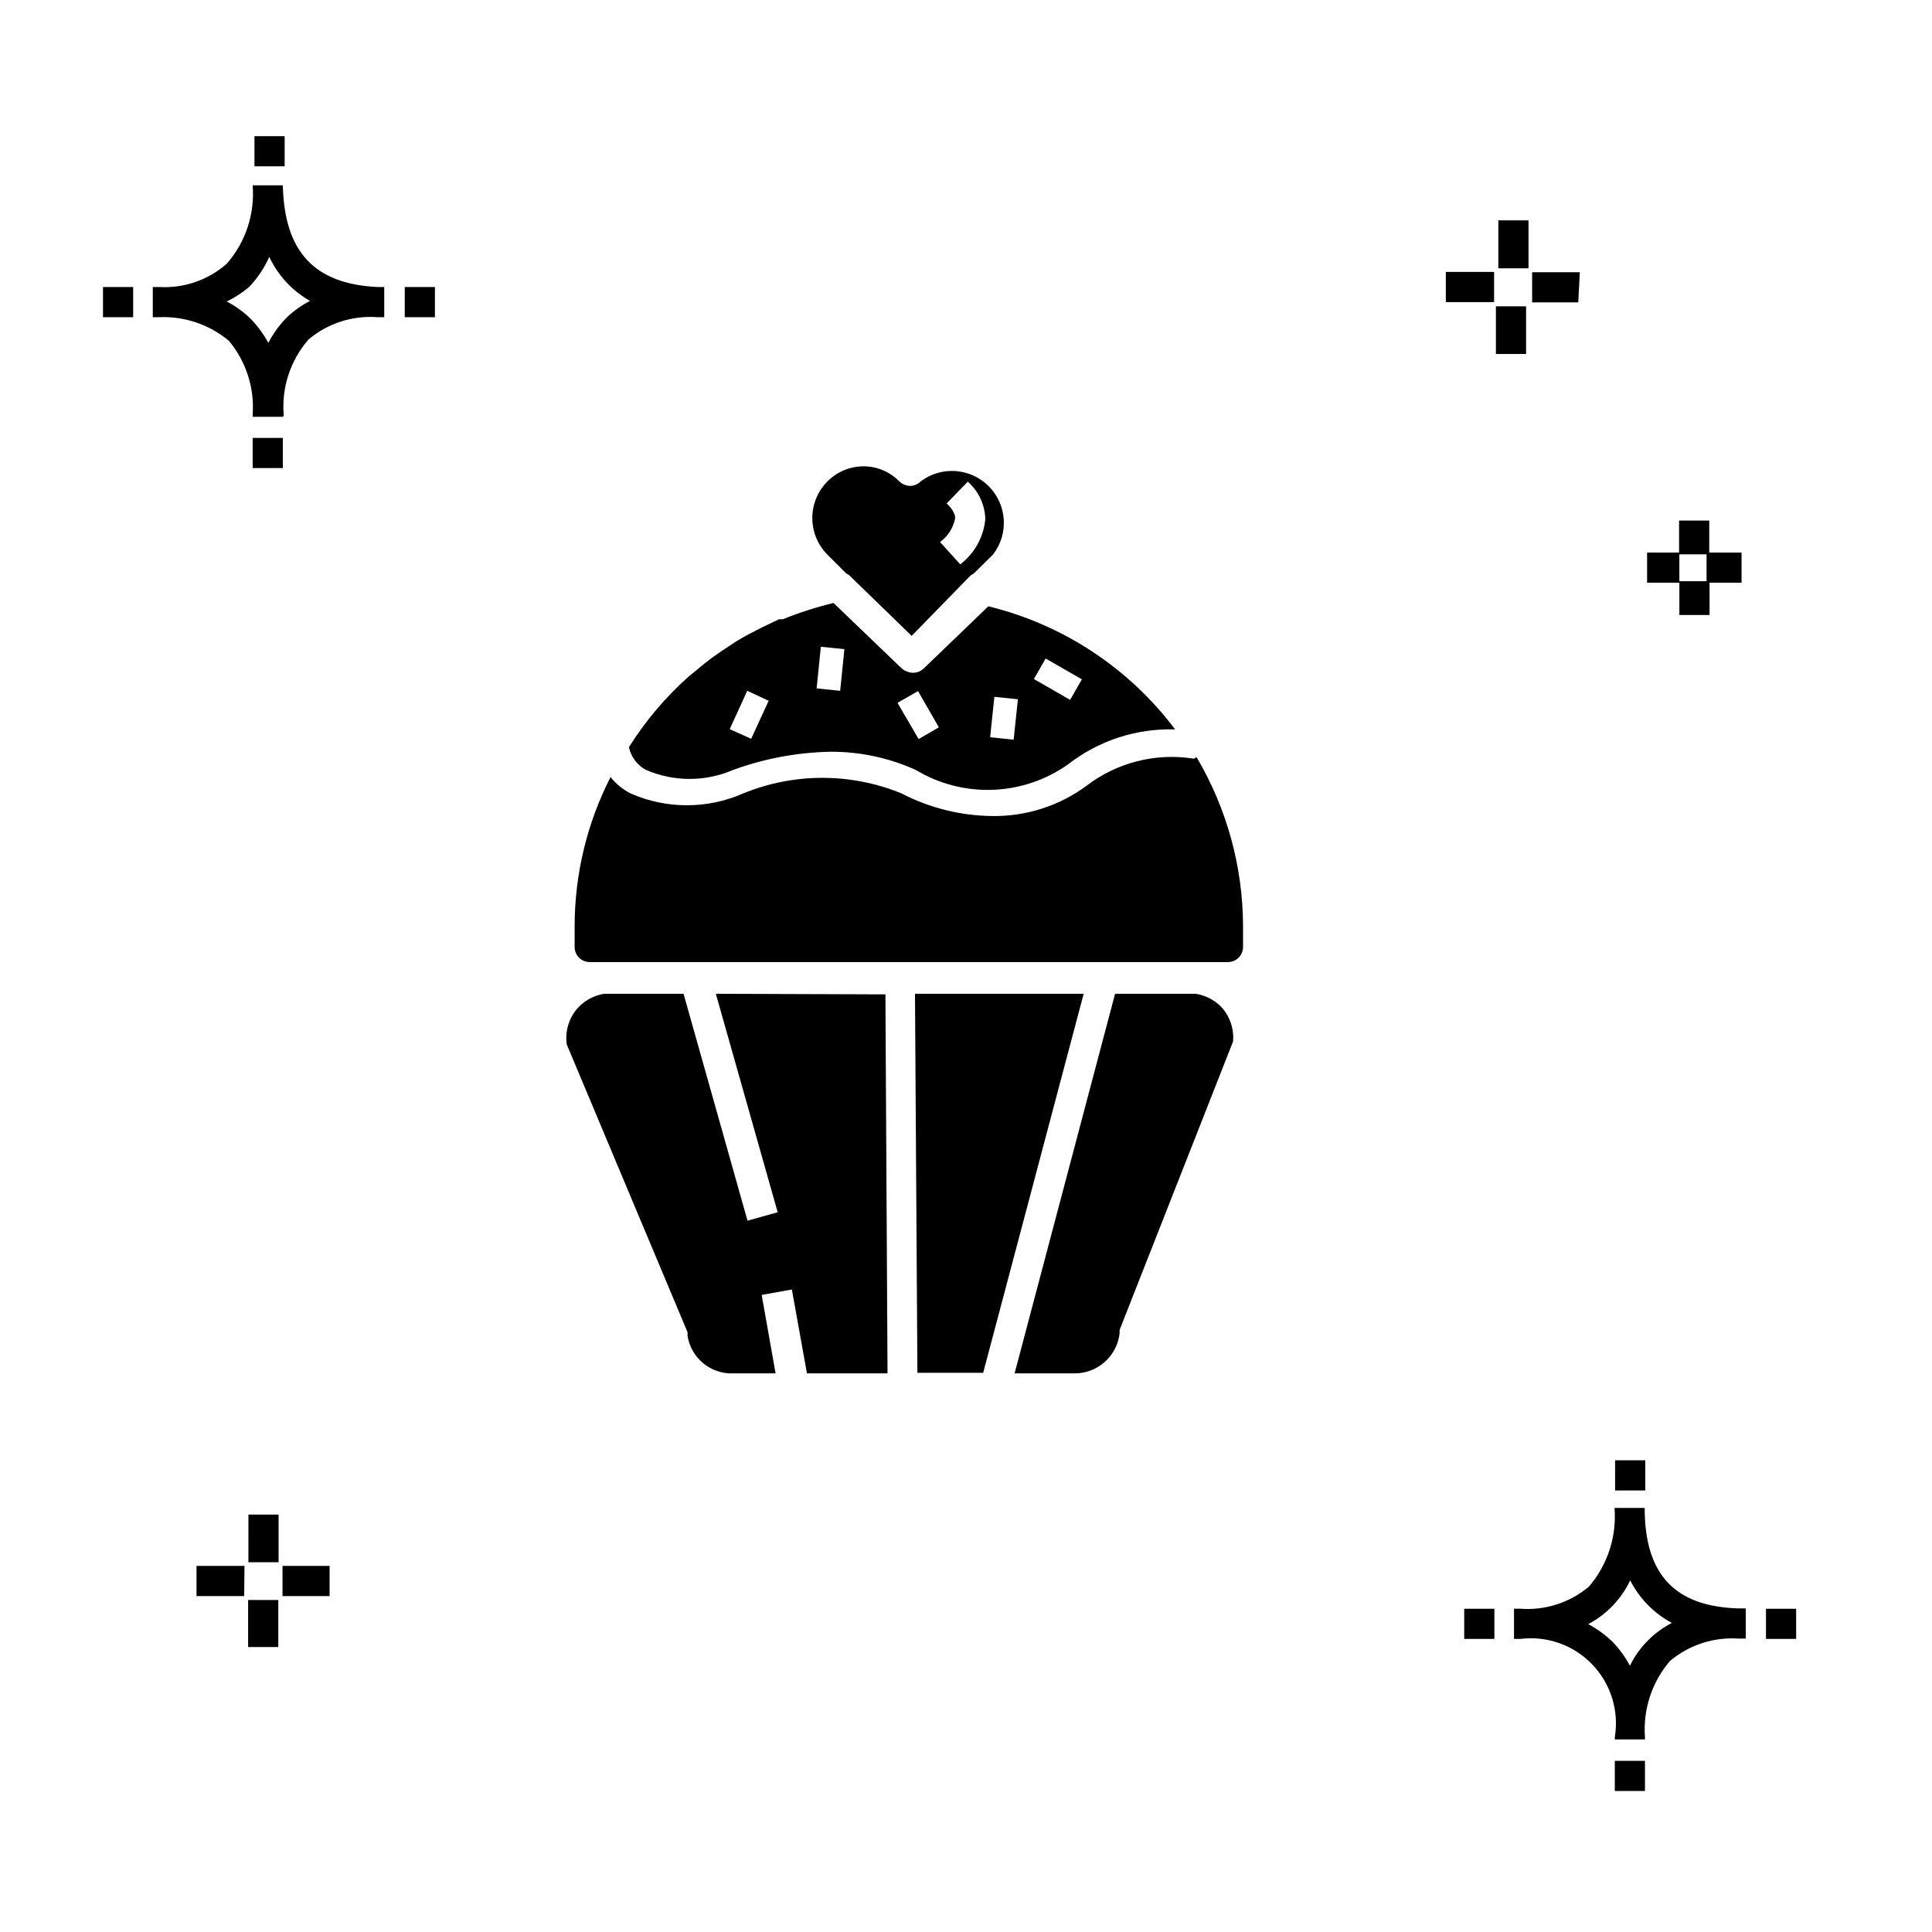
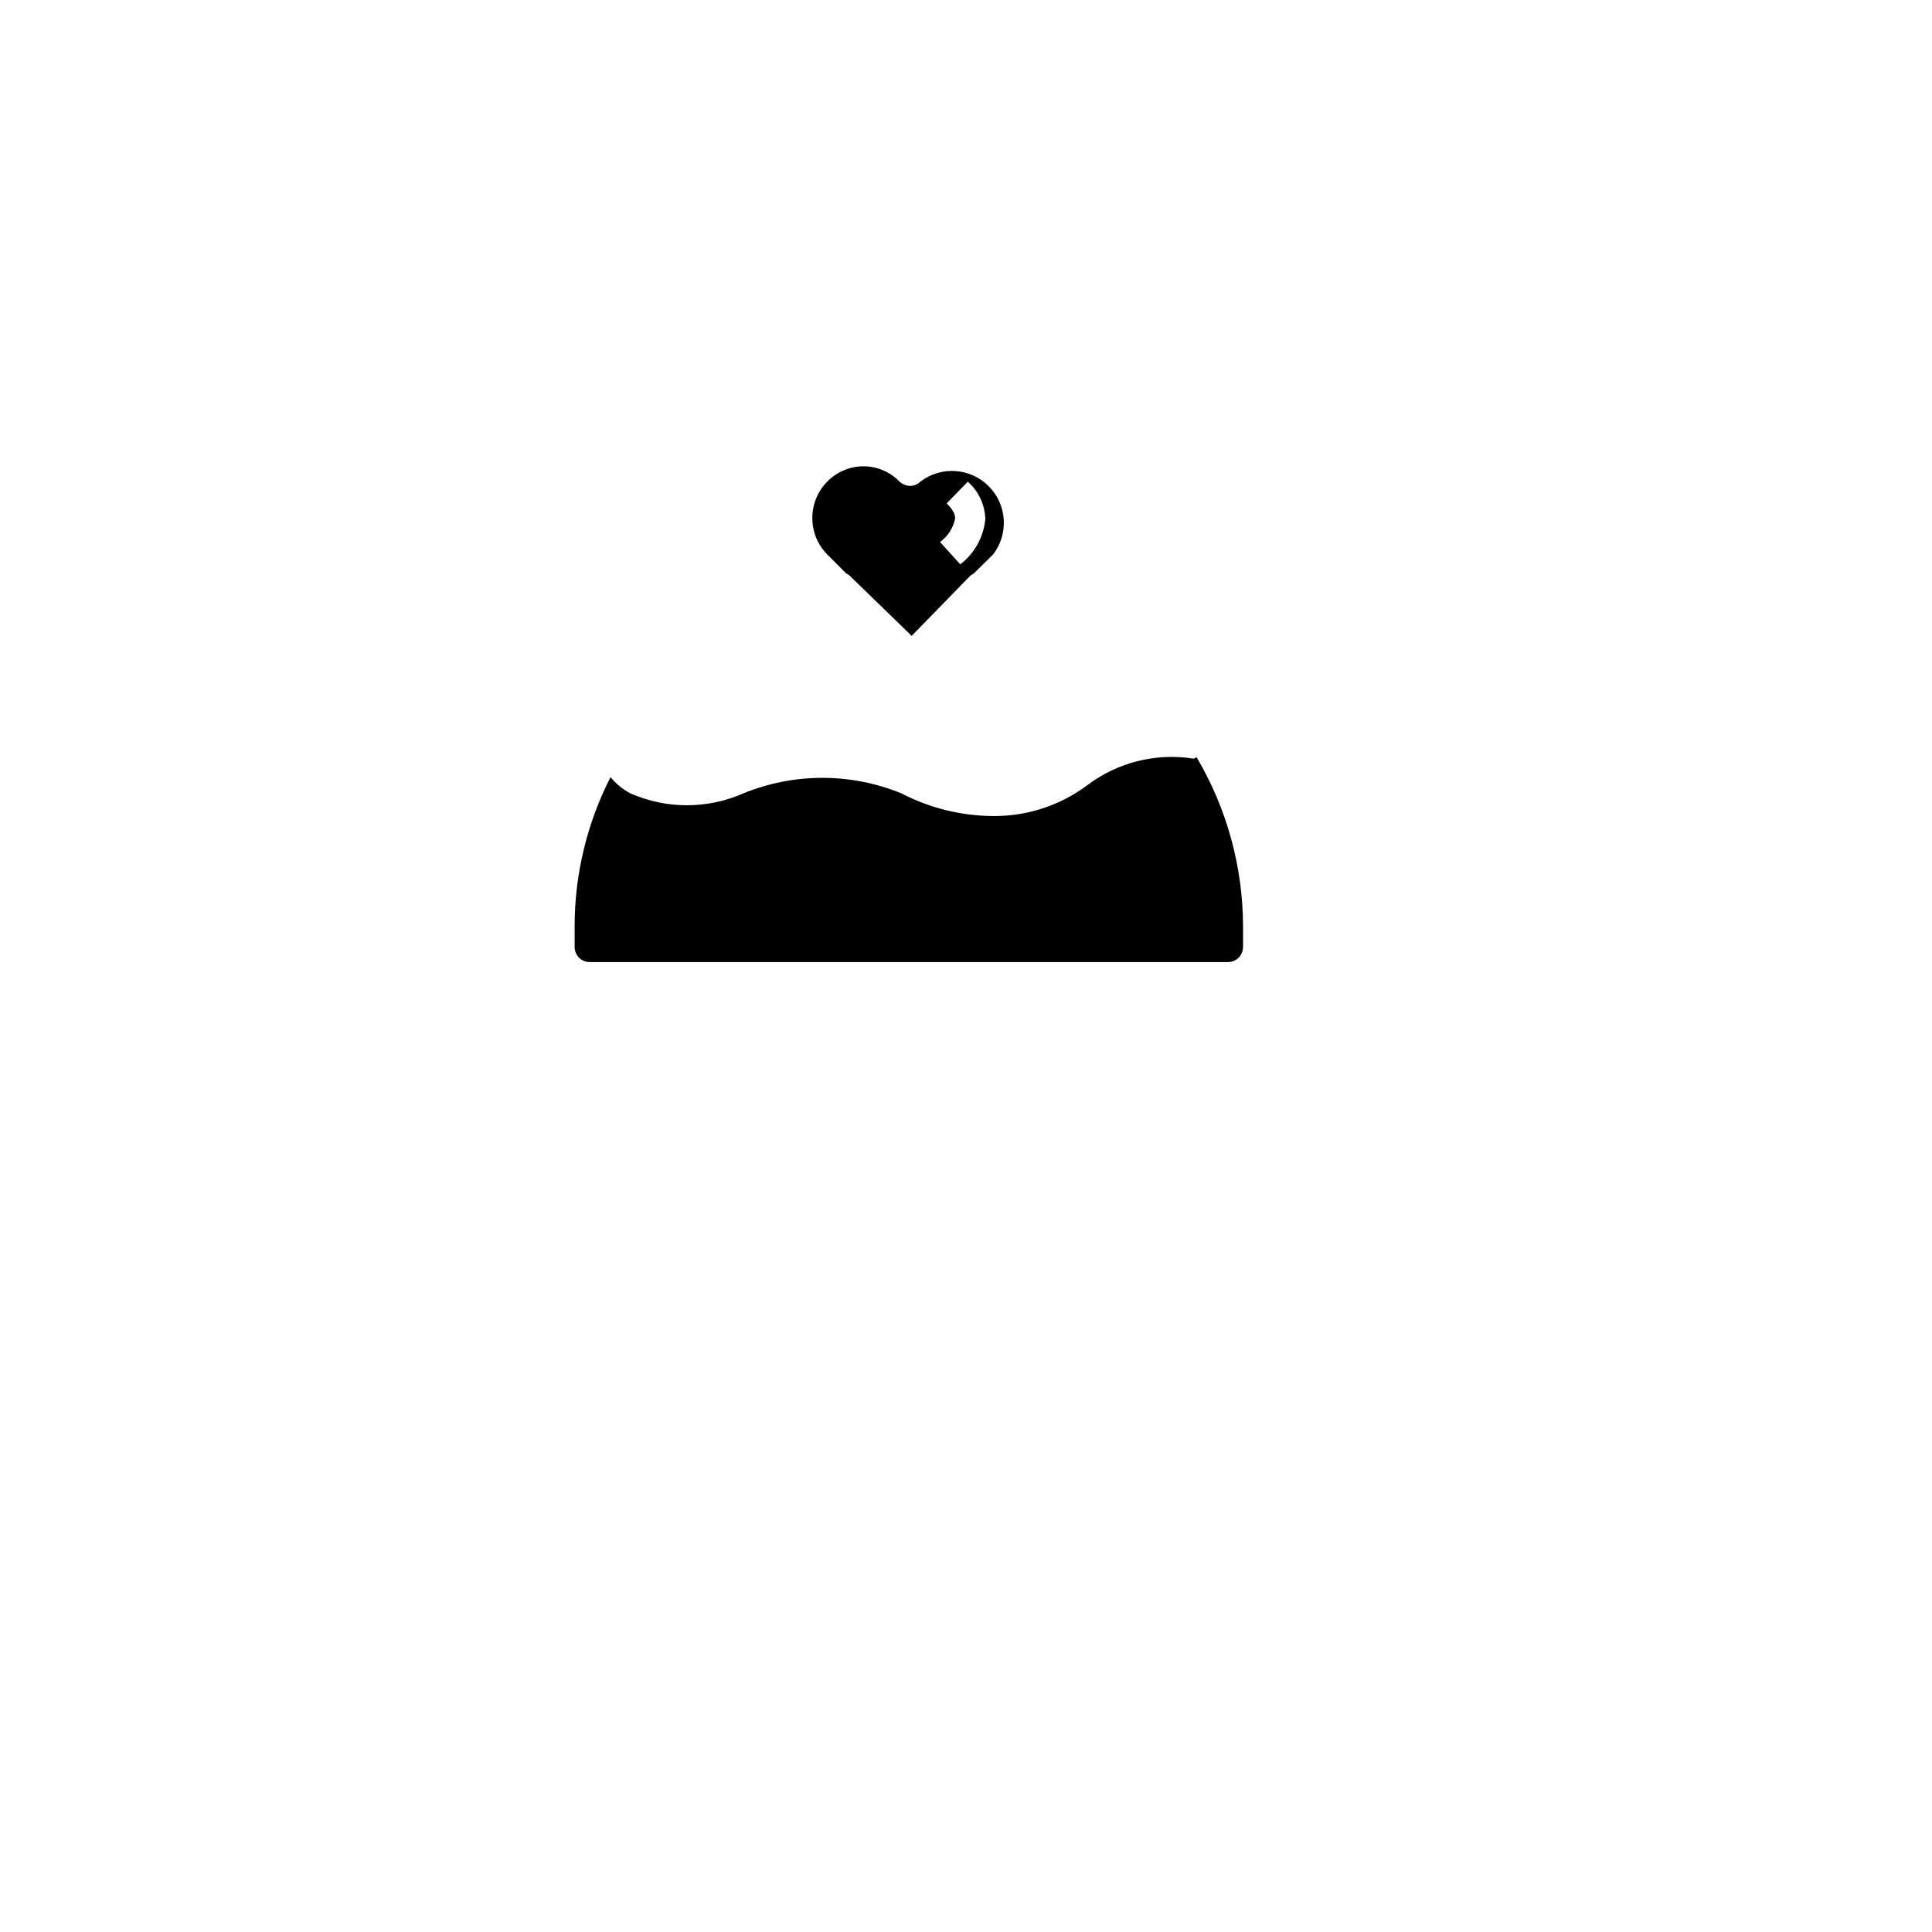
<svg xmlns="http://www.w3.org/2000/svg" fill="#000000" width="800px" height="800px" version="1.1" viewBox="144 144 512 512">
  <g>
-     <path d="m217.75 580.49h-7.996v-12.477h7.996zm13.594-13.516h-12.473v-7.996h12.477zm-22.633 0h-12.633v-7.996l12.715-0.004zm9.117-8.957h-7.996l0.004-12.637h7.996zm379.22-251.03h-7.996v-8.555h-8.555v-7.996h8.477v-8.477h7.996v8.477h8.559v7.996h-8.48zm-7.996-8.957h7.199v-7.117h-7.199zm-40.625-60.219h-7.996v-12.633h7.996zm13.836-13.676-12.234 0.004v-7.996h12.637zm-22.312-0.074h-12.793v-7.996l12.793-0.004zm9.117-8.957h-7.996v-12.715h7.996zm22.871 403.53v-7.996h7.996v7.996zm7.996-13.676h-7.996v-0.559c1.164-7.019-1.051-14.18-5.981-19.312-4.926-5.133-11.988-7.637-19.051-6.758h-1.68v-7.996h1.68c6.582 0.488 13.094-1.605 18.152-5.84 4.965-5.769 7.414-13.285 6.801-20.871h7.996c0 17.672 7.996 26.148 24.949 26.629h1.84v7.996h-1.84c-6.613-0.465-13.152 1.66-18.234 5.918-4.805 5.598-7.191 12.875-6.637 20.234zm-15.035-30.547c2.367 1.266 4.547 2.856 6.481 4.715 1.801 1.887 3.336 4.016 4.559 6.32 1.266-2.594 2.969-4.945 5.035-6.957 1.801-1.758 3.848-3.238 6.078-4.398-4.742-2.547-8.594-6.481-11.035-11.277-2.356 4.965-6.254 9.035-11.117 11.598zm-32.867 3.918v-7.996h7.996v7.996zm79.969 0v-7.996h7.996v7.996zm-39.984-39.344v-7.996h7.996v7.996zm-361.06-270.94v-7.996h7.996v7.996zm7.996-13.594h-7.996v-0.559c0.52-7.106-1.746-14.129-6.316-19.594-5.168-4.305-11.754-6.527-18.473-6.238h-1.68v-7.996h1.68c6.547 0.383 12.984-1.832 17.914-6.156 5.004-5.719 7.484-13.219 6.875-20.793h7.996c0.402 17.594 8.32 26.148 25.113 26.949h1.758v7.996h-1.758c-6.644-0.512-13.227 1.617-18.312 5.918-4.832 5.551-7.199 12.824-6.559 20.152zm-14.871-30.547c2.387 1.227 4.574 2.82 6.477 4.719 1.781 1.871 3.316 3.969 4.559 6.234 1.297-2.504 2.969-4.797 4.957-6.797 1.816-1.711 3.863-3.164 6.078-4.316-4.723-2.68-8.496-6.758-10.797-11.676-1.305 2.957-3.117 5.664-5.356 7.996-1.805 1.523-3.793 2.812-5.918 3.84zm-32.789 4.156v-7.996h7.996v7.996zm79.969 0v-7.996h7.996v7.996zm-39.824-39.984v-7.996h7.996v7.996z" />
-     <path d="m333.7 407.36 16.395 57.898-7.996 2.238-16.953-60.137h-21.035c-2.828 0.457-5.406 1.902-7.277 4.078-2.16 2.606-3.117 6.004-2.637 9.355l31.988 76.211c0.043 0.293 0.043 0.59 0 0.883 0.895 5.996 6.176 10.348 12.234 10.074h11.117l-3.68-20.793 7.996-1.441 4 22.23h21.352l-0.559-100.44z" />
-     <path d="m386.48 407.36 0.641 100.44h17.434l26.629-100.44z" />
-     <path d="m315.15 348.02c7.398 3.203 15.789 3.203 23.191 0 8.258-3.004 16.961-4.625 25.75-4.801 7.773-0.031 15.461 1.605 22.551 4.801 6.144 3.707 13.234 5.547 20.406 5.289 7.172-0.254 14.113-2.594 19.977-6.731 8.09-6.312 18.133-9.598 28.391-9.277-12.227-16.273-29.723-27.805-49.5-32.625l-17.113 16.473c-1.195 1.152-2.965 1.469-4.481 0.801-0.539-0.188-1.027-0.488-1.438-0.883l-17.992-17.273h-0.004c-4.578 1.102-9.07 2.547-13.434 4.32h-1.039l-4.797 2.32-2.801 1.441c-1.281 0.641-2.481 1.359-3.68 2.078l-3.519 2.32-2.879 2c-1.359 1.039-2.719 2.078-4 3.199l-2.078 1.68 0.004-0.004c-6.211 5.488-11.598 11.844-15.996 18.871 0.555 2.555 2.188 4.742 4.481 6zm105.96-29.508 9.598 5.519-3.117 5.438-9.598-5.519zm-13.594 10.156 6.238 0.641-1.125 10.711-6.238-0.641zm-20.23-1.52 5.519 9.598-5.359 3.117-5.598-9.598zm-25.75-11.754 6.238 0.641-1.121 11.035-6.238-0.641zm-19.512 11.676 5.68 2.641-4.637 10.078-5.68-2.559z" />
    <path d="m368.25 295.96c0.32 0.141 0.617 0.328 0.879 0.562l16.473 15.992 15.594-15.992h0.004c0.246-0.191 0.516-0.352 0.797-0.48l5.199-5.117v-0.004c4.184-5.457 3.691-13.164-1.152-18.047-4.844-4.883-12.547-5.441-18.039-1.305-0.742 0.746-1.746 1.176-2.801 1.199-1.078-0.02-2.106-0.449-2.879-1.199-2.508-2.555-5.938-3.996-9.516-3.996-3.574 0.02-7 1.457-9.516 3.996-5.359 5.371-5.359 14.062 0 19.434zm26.629-18.555 5.598-5.758v0.004c2.859 2.516 4.543 6.109 4.641 9.914-0.445 4.75-2.852 9.098-6.637 11.996l-5.359-5.918c2.066-1.508 3.492-3.731 4-6.238 0-0.48 0-1.84-2.242-3.996z" />
-     <path d="m460.86 407.36h-21.352l-26.629 100.6h15.992c6.039-0.035 11.109-4.559 11.836-10.555v-0.961l30.07-76.449c0.277-3.188-0.73-6.356-2.801-8.797-1.859-2.059-4.375-3.418-7.117-3.84z" />
    <path d="m460.38 345.06c-10.074-1.617-20.371 0.984-28.469 7.199-7.242 5.332-16.035 8.141-25.031 7.996-8.355-0.094-16.57-2.148-23.988-6-13.43-5.492-28.477-5.492-41.906 0-9.527 4.199-20.379 4.199-29.91 0-2.035-1.059-3.832-2.527-5.277-4.316-6.234 12.207-9.496 25.719-9.516 39.426v5.598c0 1.059 0.422 2.078 1.172 2.828s1.766 1.168 2.828 1.168h169.14c1.059 0 2.074-0.418 2.824-1.168s1.172-1.77 1.172-2.828v-5.598c-0.055-15.73-4.309-31.164-12.316-44.703z" />
  </g>
</svg>